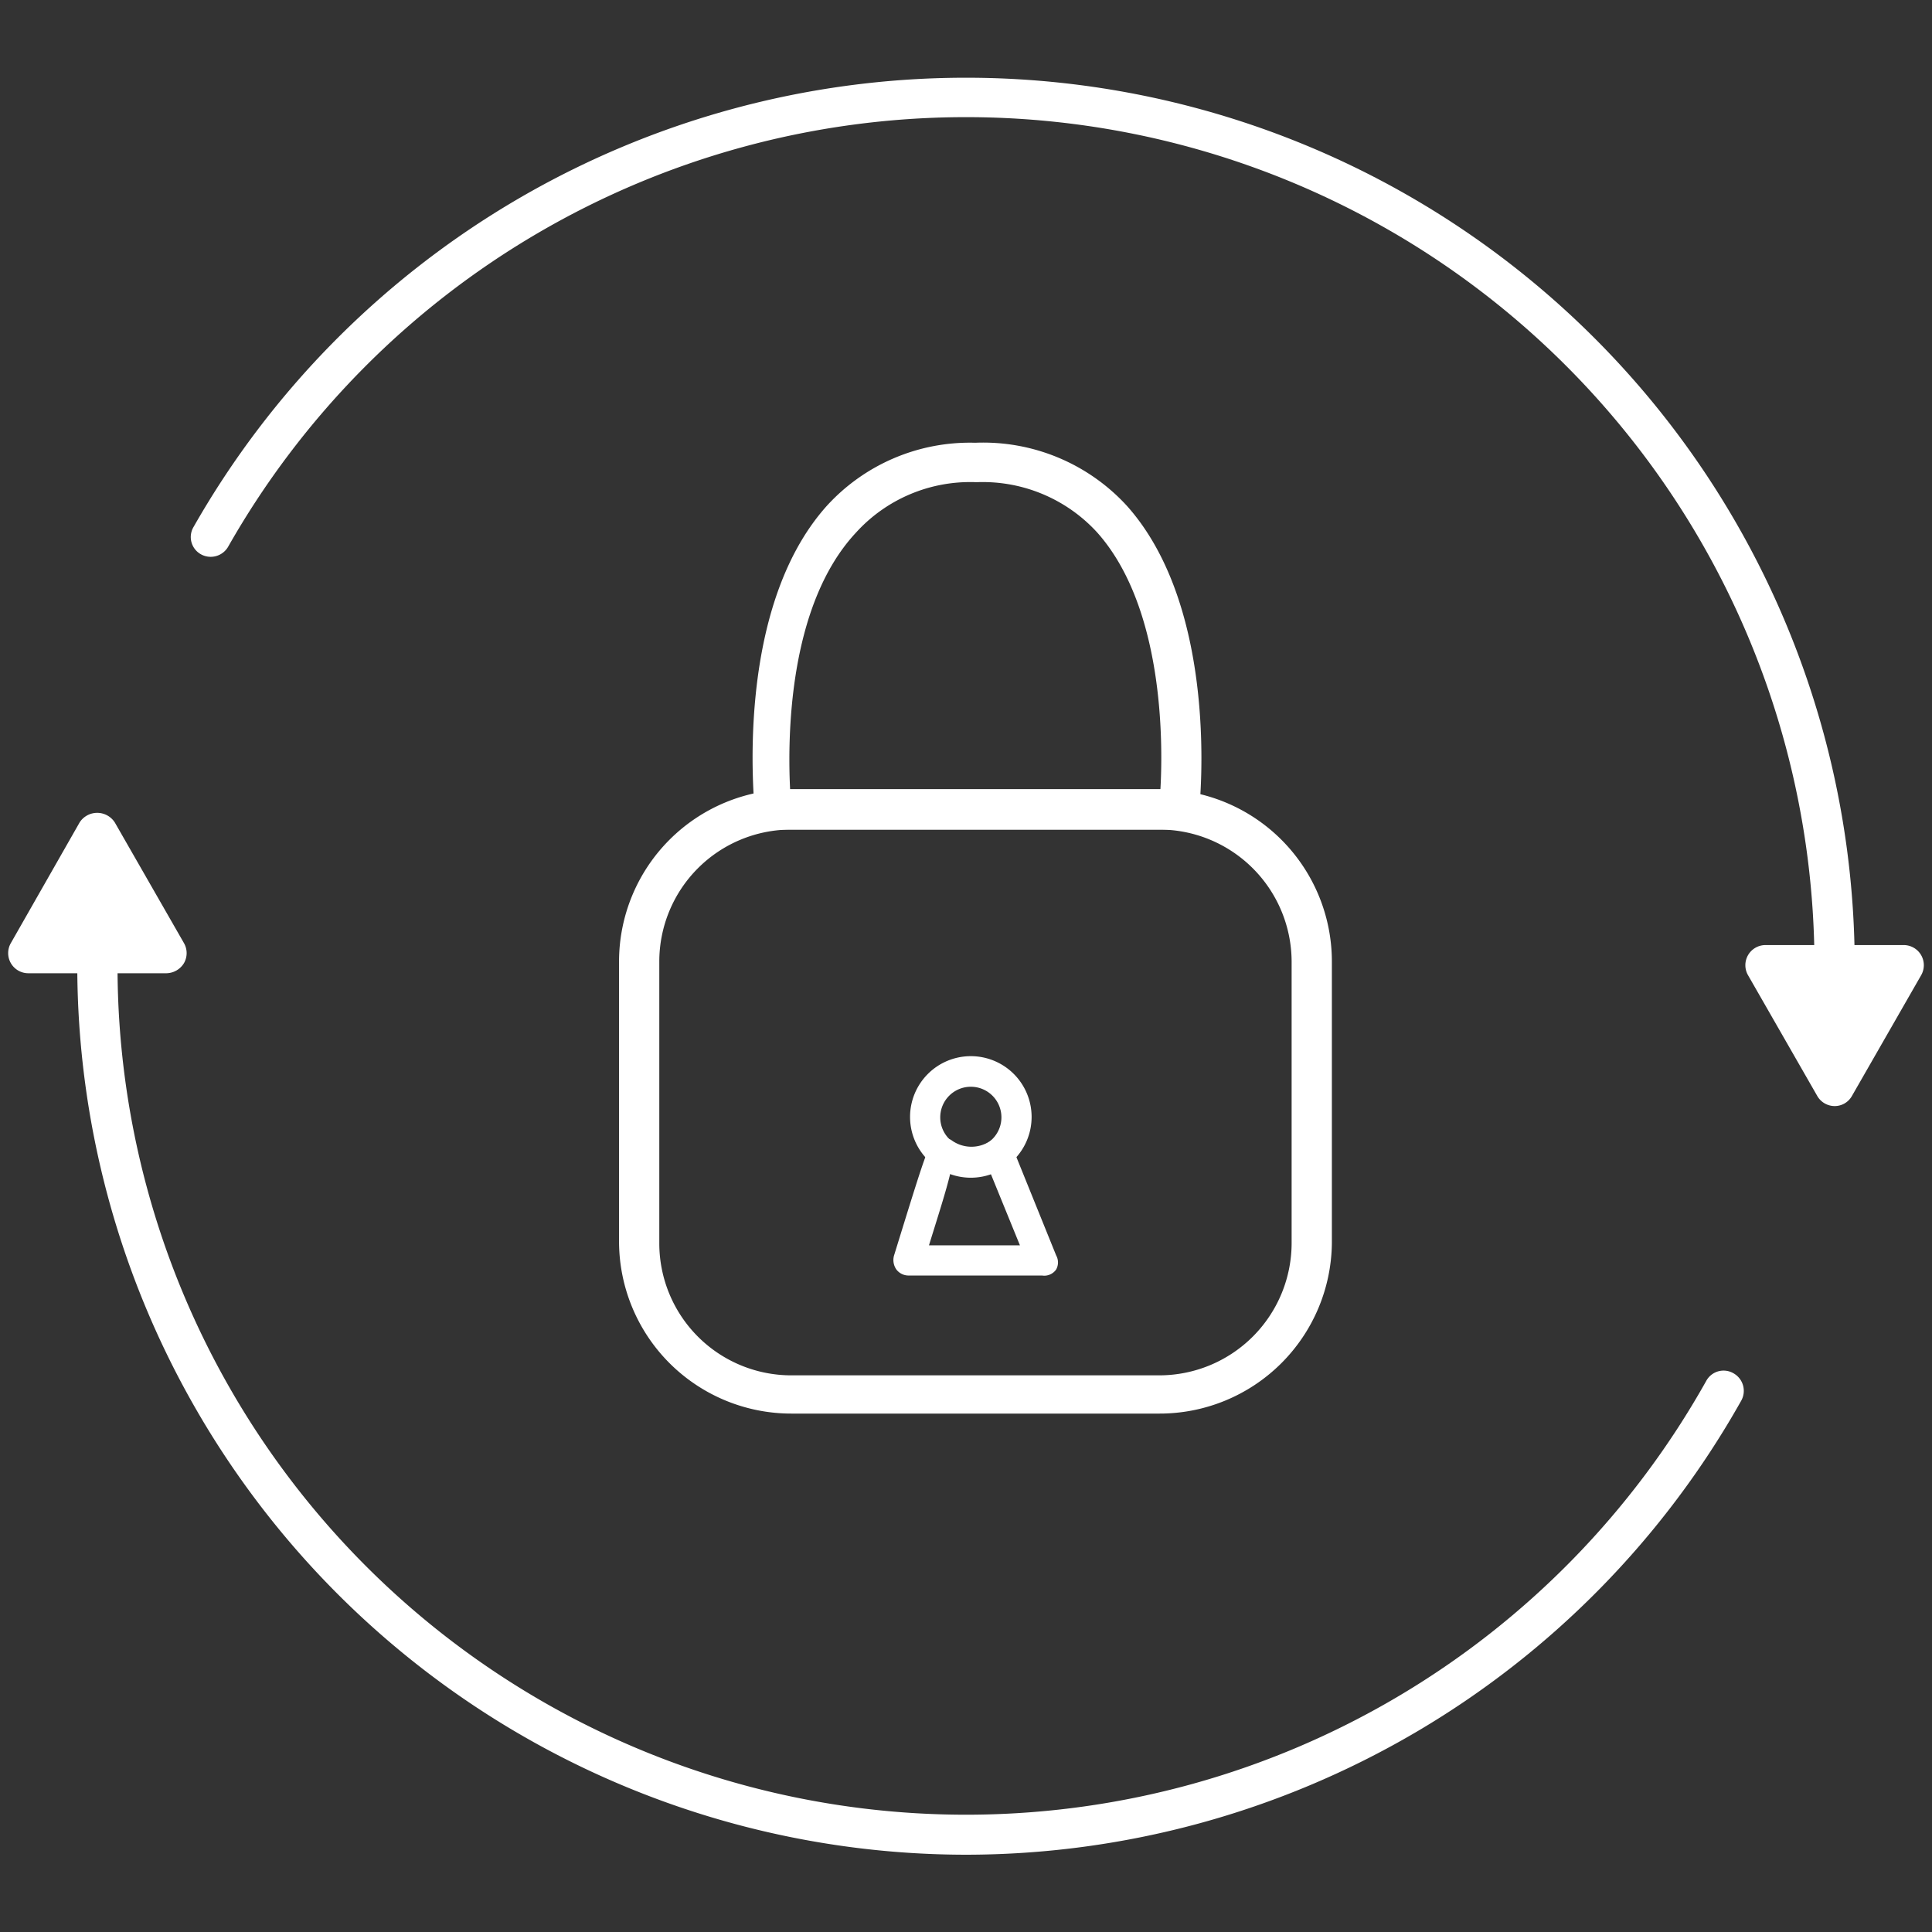
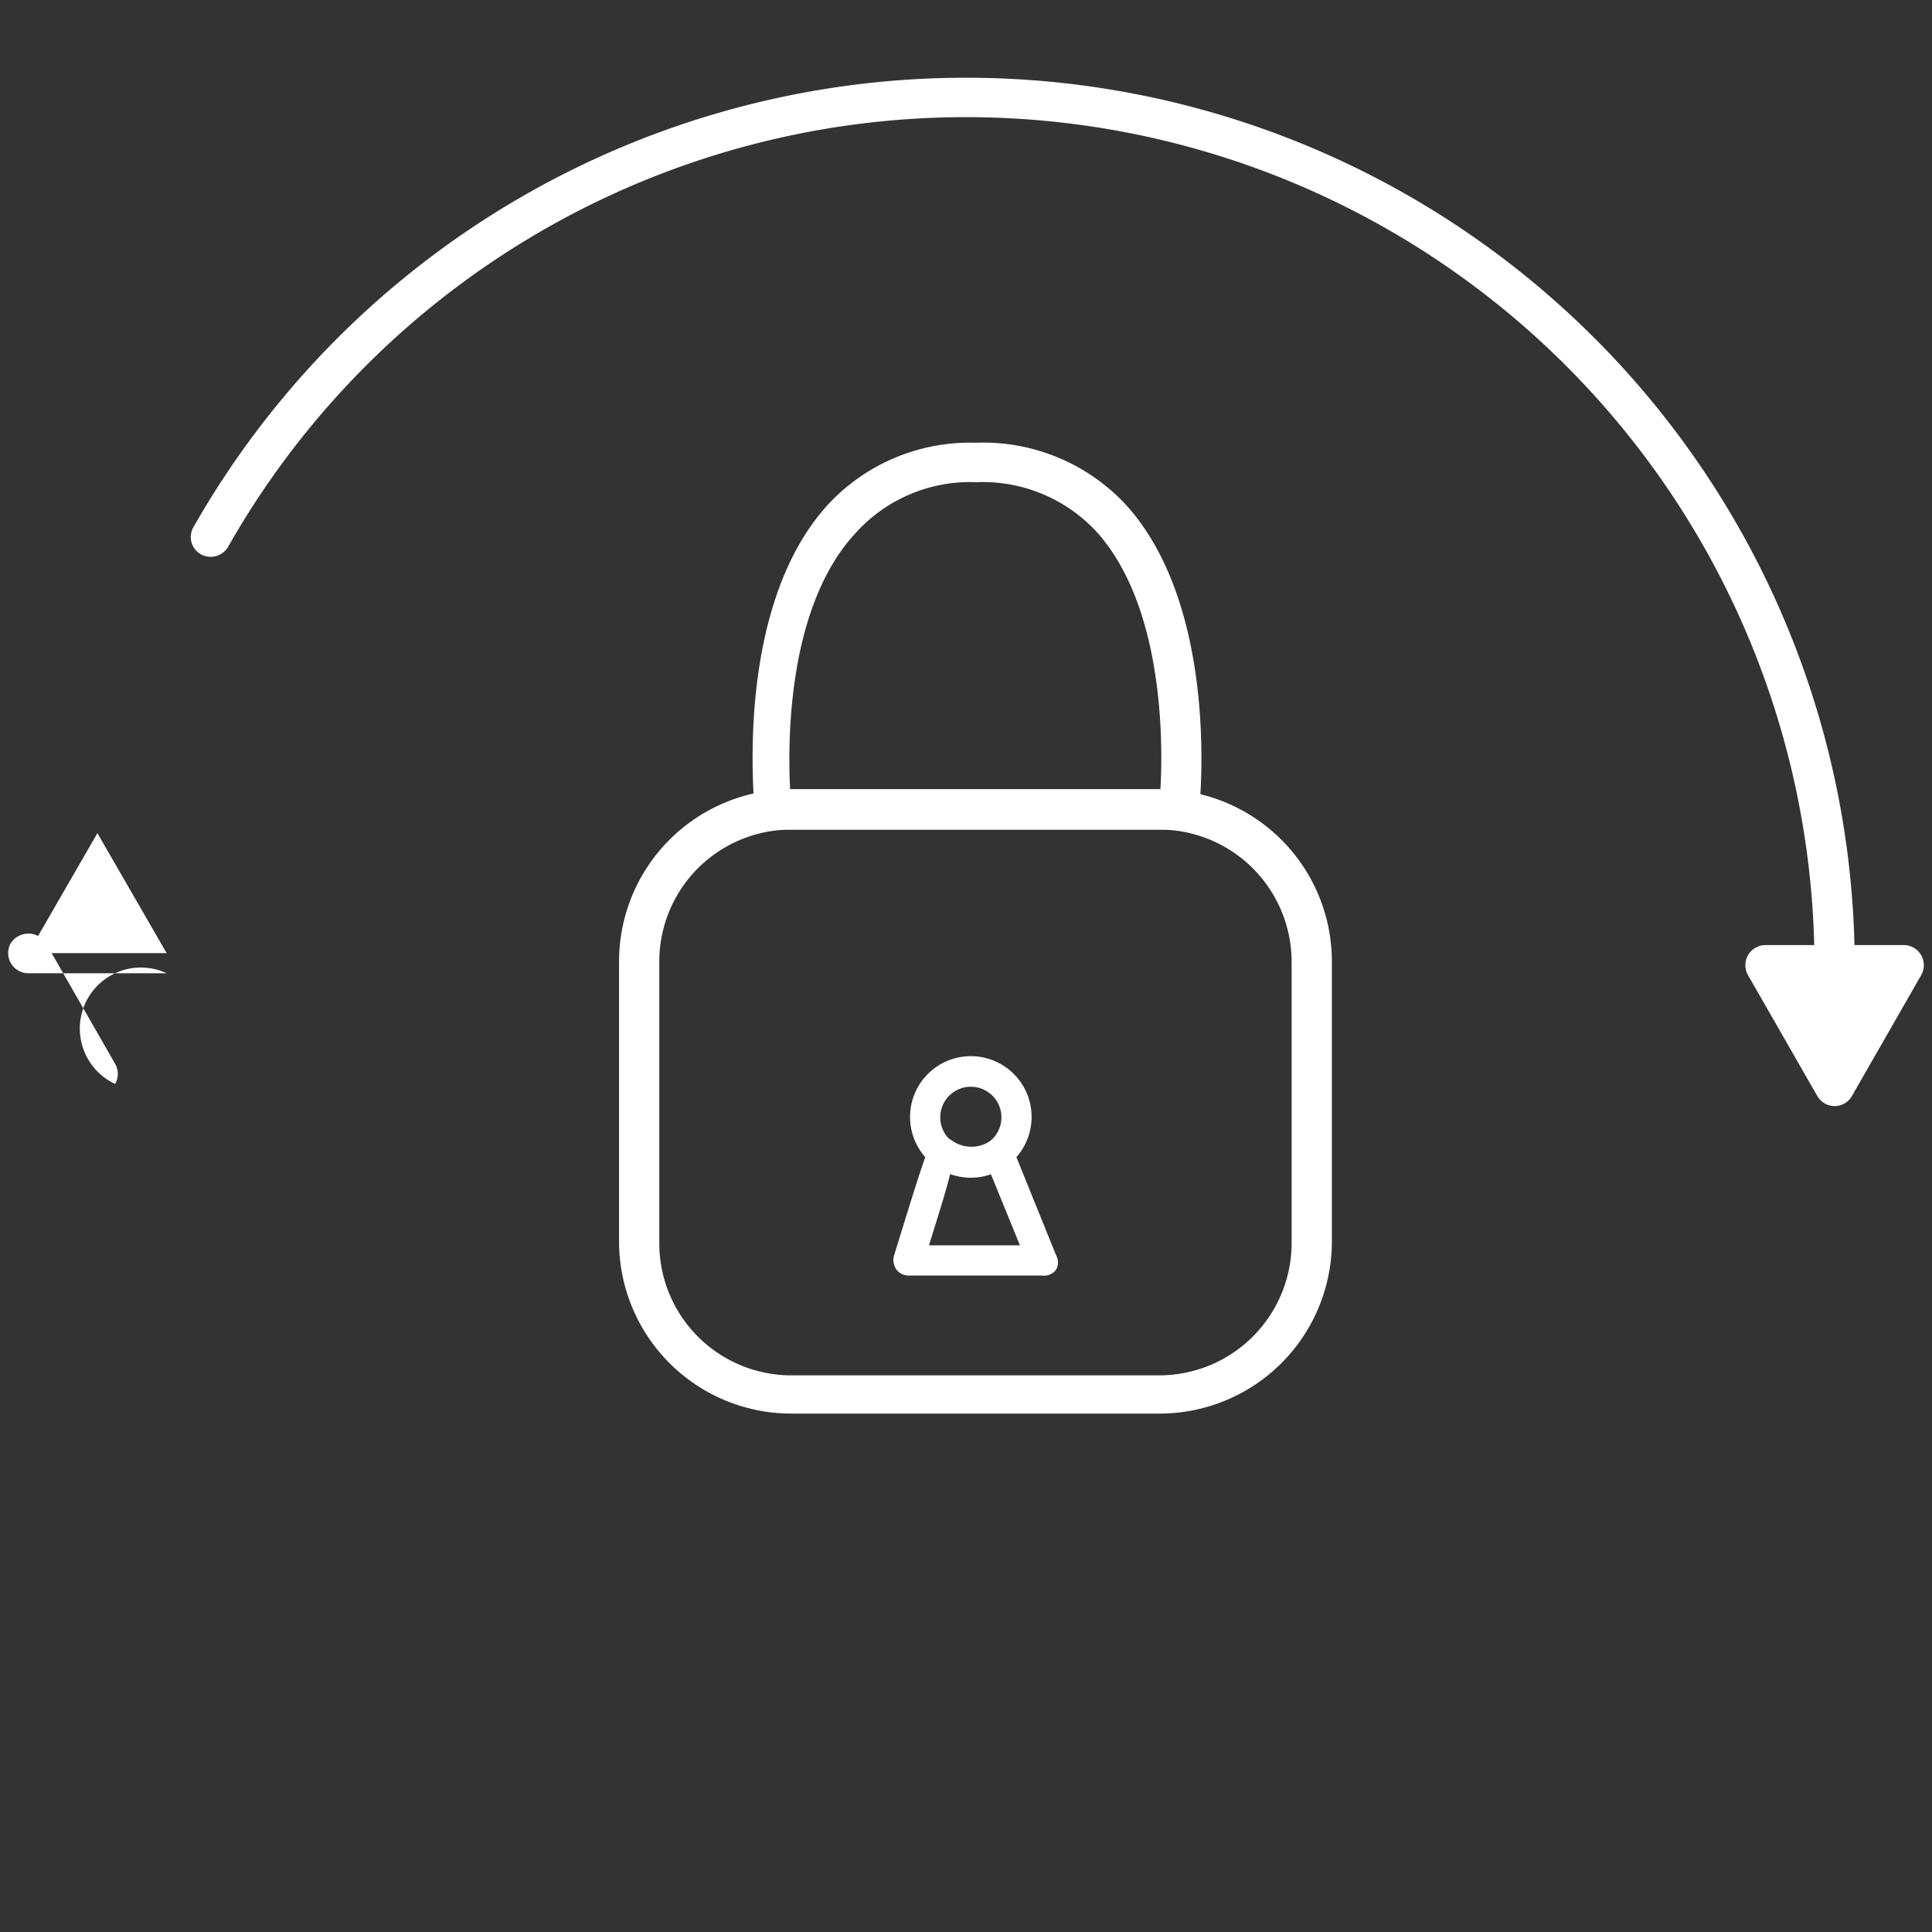
<svg xmlns="http://www.w3.org/2000/svg" id="Layer_1" data-name="Layer 1" viewBox="0 0 48 48">
  <rect x="0" y="0" width="48" height="48" fill="#333333" stroke="none" />
  <defs>
    <style>.cls-1{fill:#fff;}</style>
  </defs>
  <g id="_6_Security" data-name="6 Security">
    <path class="cls-1" d="M28.81,35.12H19.66a4.28,4.28,0,0,1-4.28-4.28V23.89a4.28,4.28,0,0,1,4.28-4.28h9.15a4.28,4.28,0,0,1,4.28,4.28v7A4.28,4.28,0,0,1,28.81,35.12ZM19.66,20.61a3.28,3.28,0,0,0-3.28,3.28v7a3.28,3.28,0,0,0,3.28,3.28h9.15a3.29,3.29,0,0,0,3.28-3.28V23.89a3.29,3.29,0,0,0-3.28-3.28Z" />
    <path class="cls-1" d="M29.75,20.61h-11l0-.45c0-.2-.53-5,1.79-7.59A4.81,4.81,0,0,1,24.23,11,4.84,4.84,0,0,1,28,12.57c2.31,2.59,1.81,7.39,1.79,7.59Zm-10.12-1h9.2c.07-1.21.07-4.54-1.57-6.38a3.85,3.85,0,0,0-3-1.25,3.83,3.83,0,0,0-3,1.26C19.56,15.07,19.57,18.41,19.63,19.61Z" />
    <path class="cls-1" d="M24.12,29.26a1.51,1.51,0,1,1,1.51-1.51A1.51,1.51,0,0,1,24.12,29.26Zm0-2.26a.76.76,0,1,0,.76.75A.76.76,0,0,0,24.12,27Z" />
    <path class="cls-1" d="M25.89,31.69H22.57a.38.38,0,0,1-.3-.15.41.41,0,0,1-.06-.34c.88-2.85.88-2.85,1.11-2.92a.4.4,0,0,1,.35.07.84.84,0,0,0,.93,0,.37.37,0,0,1,.56.17l1.08,2.67a.36.36,0,0,1,0,.35A.36.36,0,0,1,25.89,31.69Zm-2.81-.75h2.26l-.73-1.79a1.52,1.52,0,0,1-1,0C23.51,29.58,23.29,30.26,23.08,30.94Z" />
-     <path class="cls-1" d="M24,46.08A22.1,22.1,0,0,1,1.92,24a.5.5,0,0,1,.5-.5.5.5,0,0,1,.5.5A21.08,21.08,0,0,0,42.39,34.31a.49.49,0,0,1,.68-.19.5.5,0,0,1,.19.68A22.12,22.12,0,0,1,24,46.08Z" />
    <path class="cls-1" d="M45.58,24.5a.5.5,0,0,1-.5-.5A21.08,21.08,0,0,0,5.67,13.58a.5.5,0,0,1-.68.19.49.49,0,0,1-.18-.68A22.08,22.08,0,0,1,46.08,24,.5.5,0,0,1,45.58,24.5Z" />
    <polygon class="cls-1" points="2.42 20.7 0.7 23.68 4.14 23.68 2.42 20.7" />
-     <path class="cls-1" d="M4.14,24.18H.7a.5.5,0,0,1-.43-.25.5.5,0,0,1,0-.5l1.71-3a.52.52,0,0,1,.87,0l1.72,3a.5.5,0,0,1,0,.5A.52.52,0,0,1,4.14,24.18Zm-2.57-1h1.7L2.42,21.7Z" />
+     <path class="cls-1" d="M4.14,24.18H.7a.5.5,0,0,1-.43-.25.5.5,0,0,1,0-.5a.52.52,0,0,1,.87,0l1.72,3a.5.5,0,0,1,0,.5A.52.52,0,0,1,4.14,24.18Zm-2.57-1h1.7L2.42,21.7Z" />
    <polygon class="cls-1" points="45.58 26.98 47.3 24 43.86 24 45.58 26.98" />
    <path class="cls-1" d="M45.58,27.48a.5.5,0,0,1-.43-.25l-1.72-3a.5.5,0,0,1,0-.5.5.5,0,0,1,.43-.25H47.3a.5.5,0,0,1,.43.25.5.5,0,0,1,0,.5l-1.72,3A.49.49,0,0,1,45.58,27.48Zm-.85-3L45.58,26l.85-1.48Z" />
  </g>
</svg>